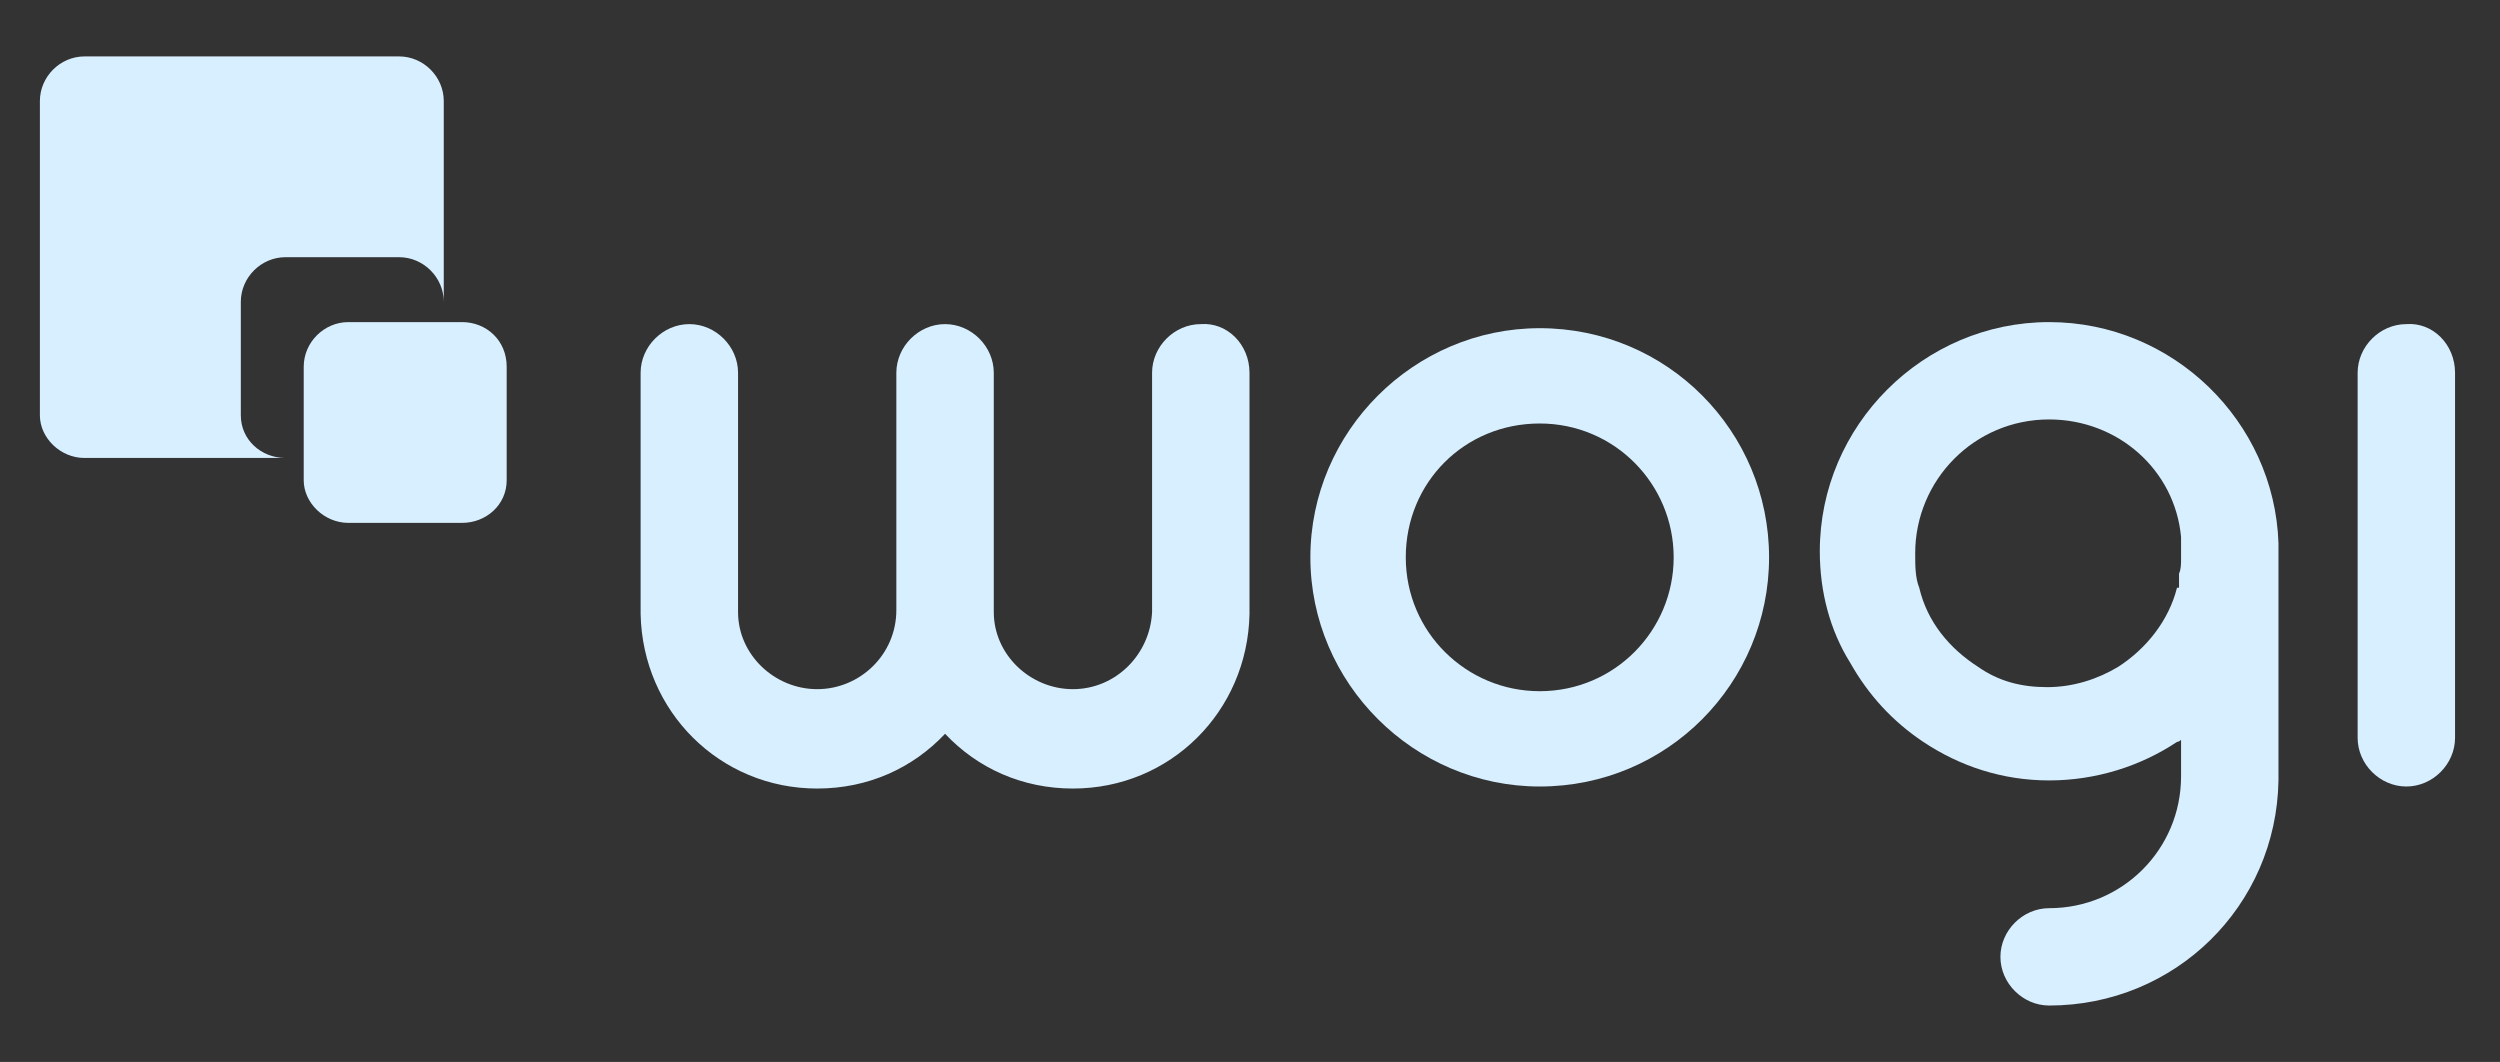
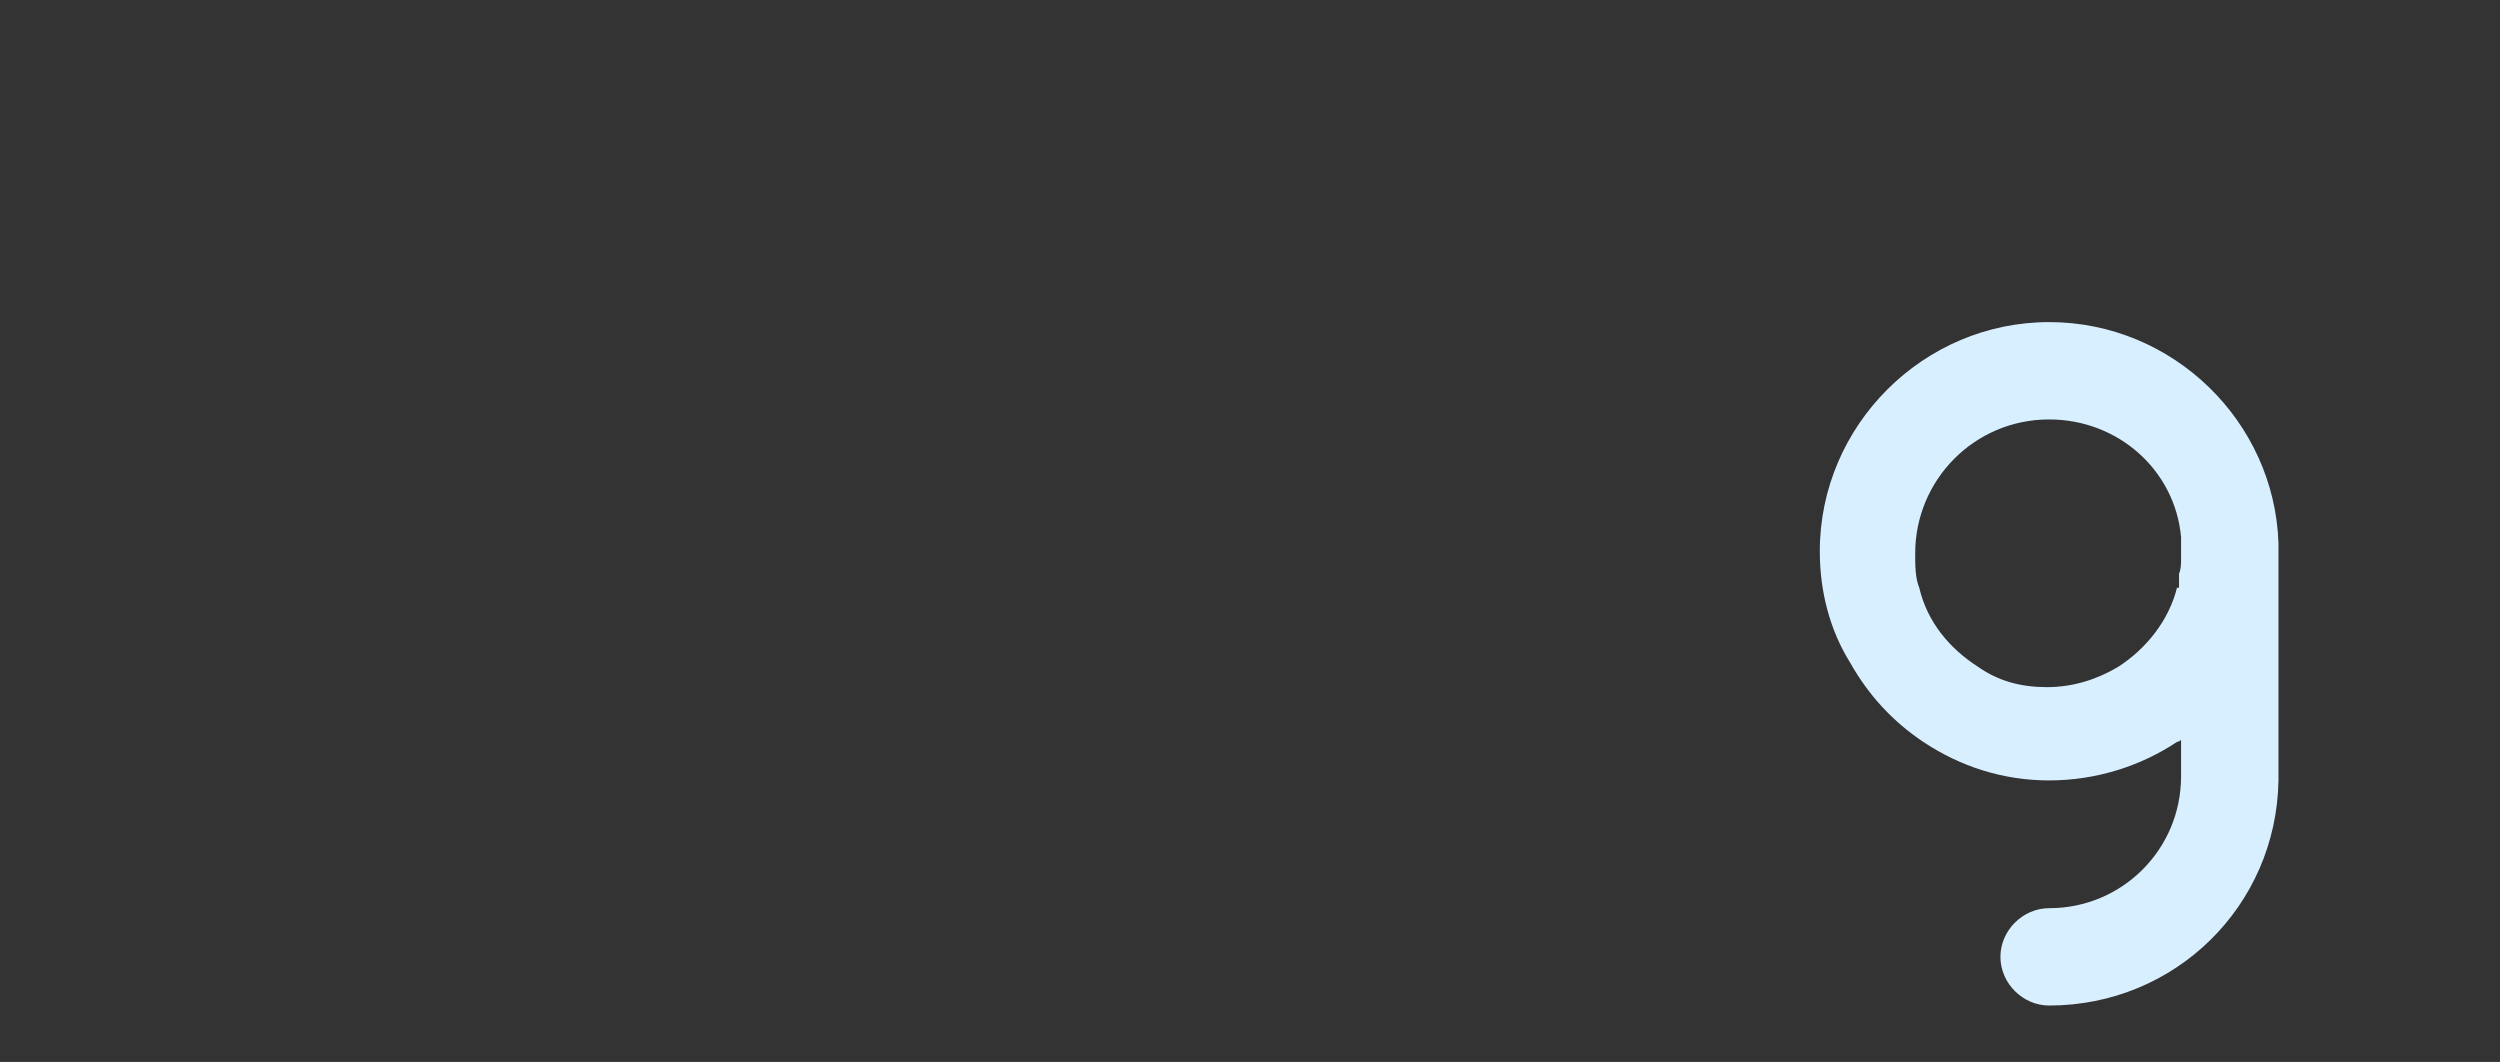
<svg xmlns="http://www.w3.org/2000/svg" width="113" height="48" viewBox="0 0 113 48" fill="none">
  <rect x="0" y="0" width="113" height="48" fill="#333333" stroke="none" />
  <path d="M102.987 24.55C102.804 19.05 98.217 14.559 92.621 14.559C86.933 14.559 82.255 19.234 82.255 24.917C82.255 26.75 82.714 28.492 83.631 29.959C84.457 31.425 85.557 32.617 86.933 33.534C88.585 34.634 90.511 35.275 92.621 35.275C94.731 35.275 96.749 34.634 98.4 33.534C98.492 33.534 98.584 33.442 98.584 33.442V35.092C98.584 35.184 98.584 35.275 98.584 35.275V35.092C98.584 38.392 95.924 41.05 92.621 41.05C91.428 41.05 90.419 42.059 90.419 43.25C90.419 44.442 91.428 45.45 92.621 45.45C98.309 45.45 102.895 40.959 102.987 35.275C102.987 35.184 102.987 35.092 102.987 35.092V24.734C102.987 24.734 102.987 24.642 102.987 24.55ZM98.4 26.567C98.033 28.034 97.024 29.317 95.74 30.142C94.823 30.692 93.722 31.059 92.529 31.059C91.337 31.059 90.328 30.784 89.41 30.142C88.126 29.317 87.117 28.125 86.75 26.567C86.566 26.109 86.567 25.559 86.567 25.009C86.567 21.709 89.227 18.959 92.621 18.959C95.74 18.959 98.309 21.25 98.584 24.275C98.584 24.459 98.584 24.55 98.584 24.734C98.584 24.825 98.584 24.917 98.584 24.917C98.584 25.009 98.584 25.192 98.584 25.284C98.584 25.467 98.584 25.742 98.492 25.925V26.567C98.492 26.567 98.492 26.567 98.4 26.567Z" fill="#D8EFFF" />
-   <path d="M69.595 14.834C63.908 14.834 59.229 19.509 59.229 25.192C59.229 30.875 63.908 35.55 69.595 35.55C75.375 35.55 79.962 30.875 79.962 25.192C79.962 19.509 75.375 14.834 69.595 14.834ZM69.595 31.242C66.293 31.242 63.541 28.584 63.541 25.192C63.541 21.8 66.201 19.142 69.595 19.142C72.99 19.142 75.65 21.892 75.65 25.192C75.65 28.492 72.99 31.242 69.595 31.242Z" fill="#D8EFFF" />
-   <path d="M56.477 16.85V27.759C56.386 32.159 52.9 35.642 48.496 35.642C46.203 35.642 44.185 34.725 42.717 33.167C41.249 34.725 39.231 35.642 36.938 35.642C32.534 35.642 29.048 32.159 28.956 27.759V16.85C28.956 15.659 29.966 14.65 31.158 14.65C32.351 14.65 33.36 15.659 33.36 16.85V27.392C33.36 27.484 33.36 27.484 33.36 27.575V27.667C33.36 29.592 35.011 31.15 36.938 31.15C38.864 31.15 40.515 29.592 40.515 27.575V16.85C40.515 15.659 41.524 14.65 42.717 14.65C43.909 14.65 44.919 15.659 44.919 16.85V27.392C44.919 27.484 44.919 27.484 44.919 27.575V27.667C44.919 29.592 46.57 31.15 48.496 31.15C50.423 31.15 51.982 29.592 52.074 27.667V27.575C52.074 27.484 52.074 27.484 52.074 27.392V16.85C52.074 15.659 53.083 14.65 54.276 14.65C55.468 14.559 56.477 15.567 56.477 16.85Z" fill="#D8EFFF" />
-   <path d="M110.968 16.85V33.35C110.968 34.542 109.959 35.55 108.767 35.55C107.574 35.55 106.565 34.542 106.565 33.35V16.85C106.565 15.659 107.574 14.65 108.767 14.65C109.959 14.559 110.968 15.567 110.968 16.85Z" fill="#D8EFFF" />
-   <path d="M22.902 16.575V21.709C22.902 22.809 21.985 23.634 20.884 23.634H15.746C14.646 23.634 13.728 22.717 13.728 21.709V16.575C13.728 15.475 14.646 14.559 15.746 14.559H20.884C21.985 14.559 22.902 15.384 22.902 16.575Z" fill="#D8EFFF" />
-   <path d="M20.058 4.567V13.642C20.058 12.542 19.141 11.625 18.04 11.625H12.903C11.802 11.625 10.885 12.542 10.885 13.642V18.775C10.885 19.875 11.802 20.7 12.903 20.7H3.821C2.72 20.7 1.803 19.784 1.803 18.775V4.567C1.803 3.467 2.72 2.55 3.821 2.55H18.04C19.141 2.55 20.058 3.467 20.058 4.567Z" fill="#D8EFFF" />
</svg>